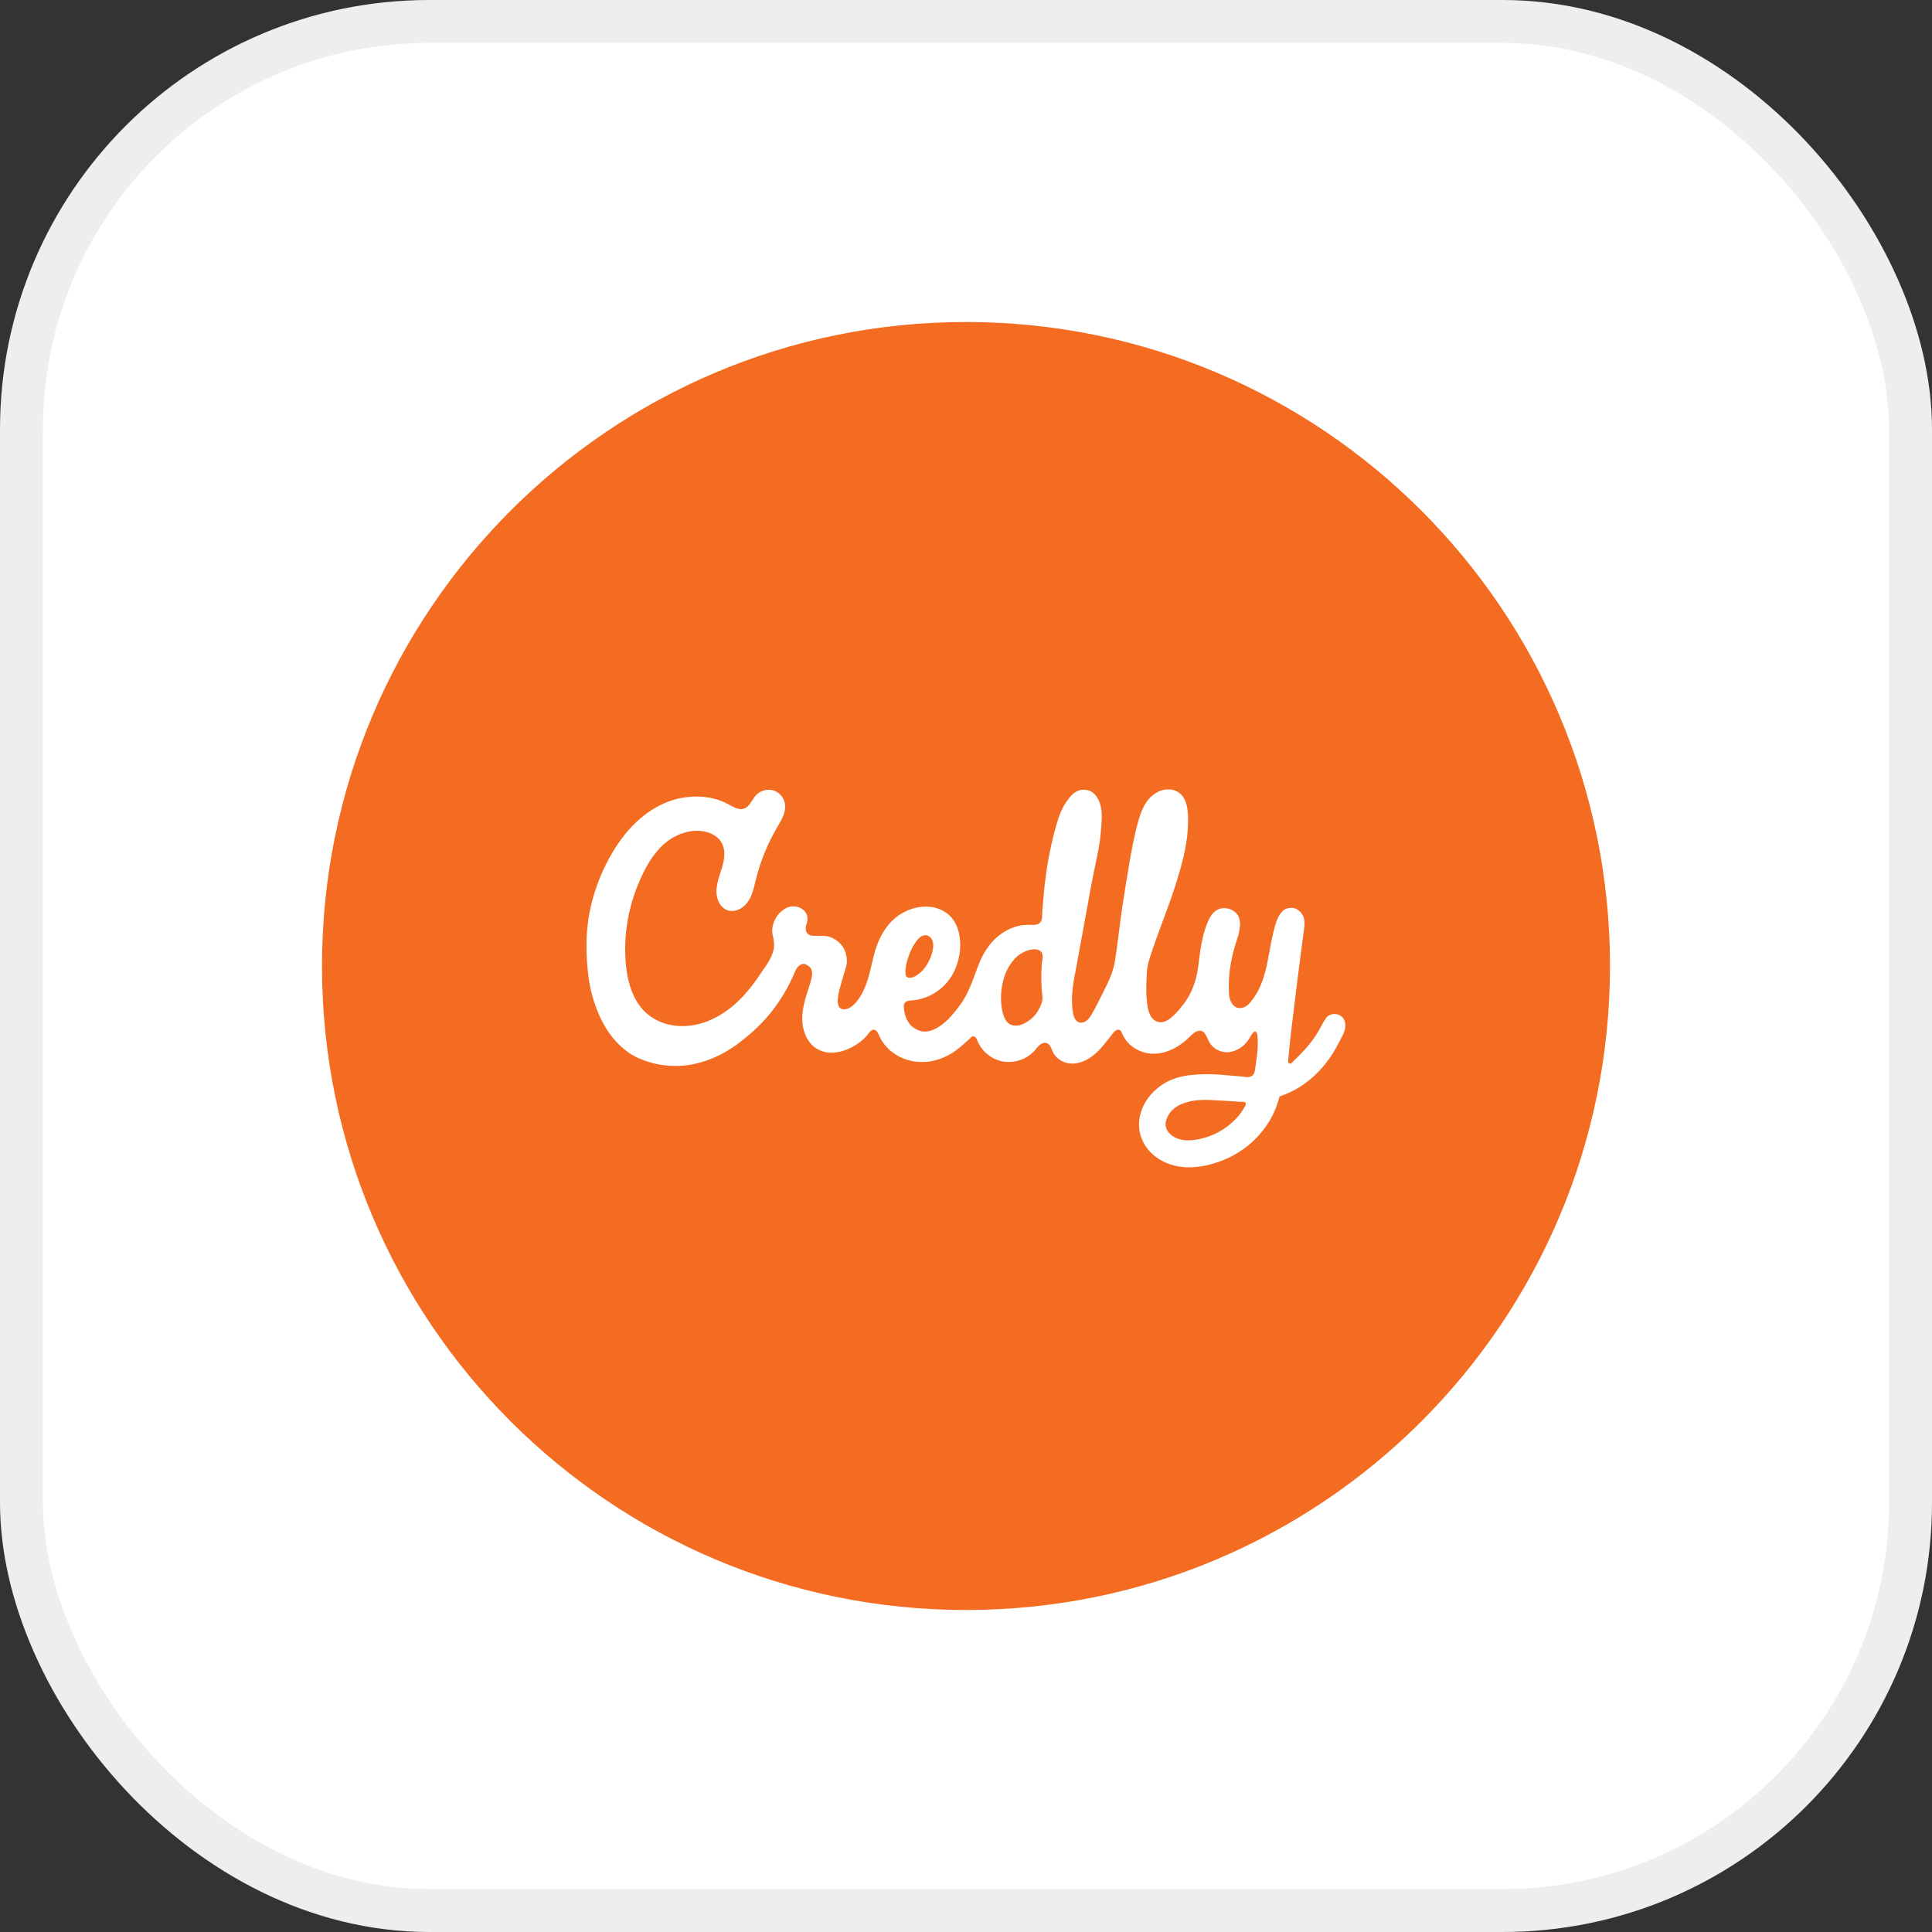
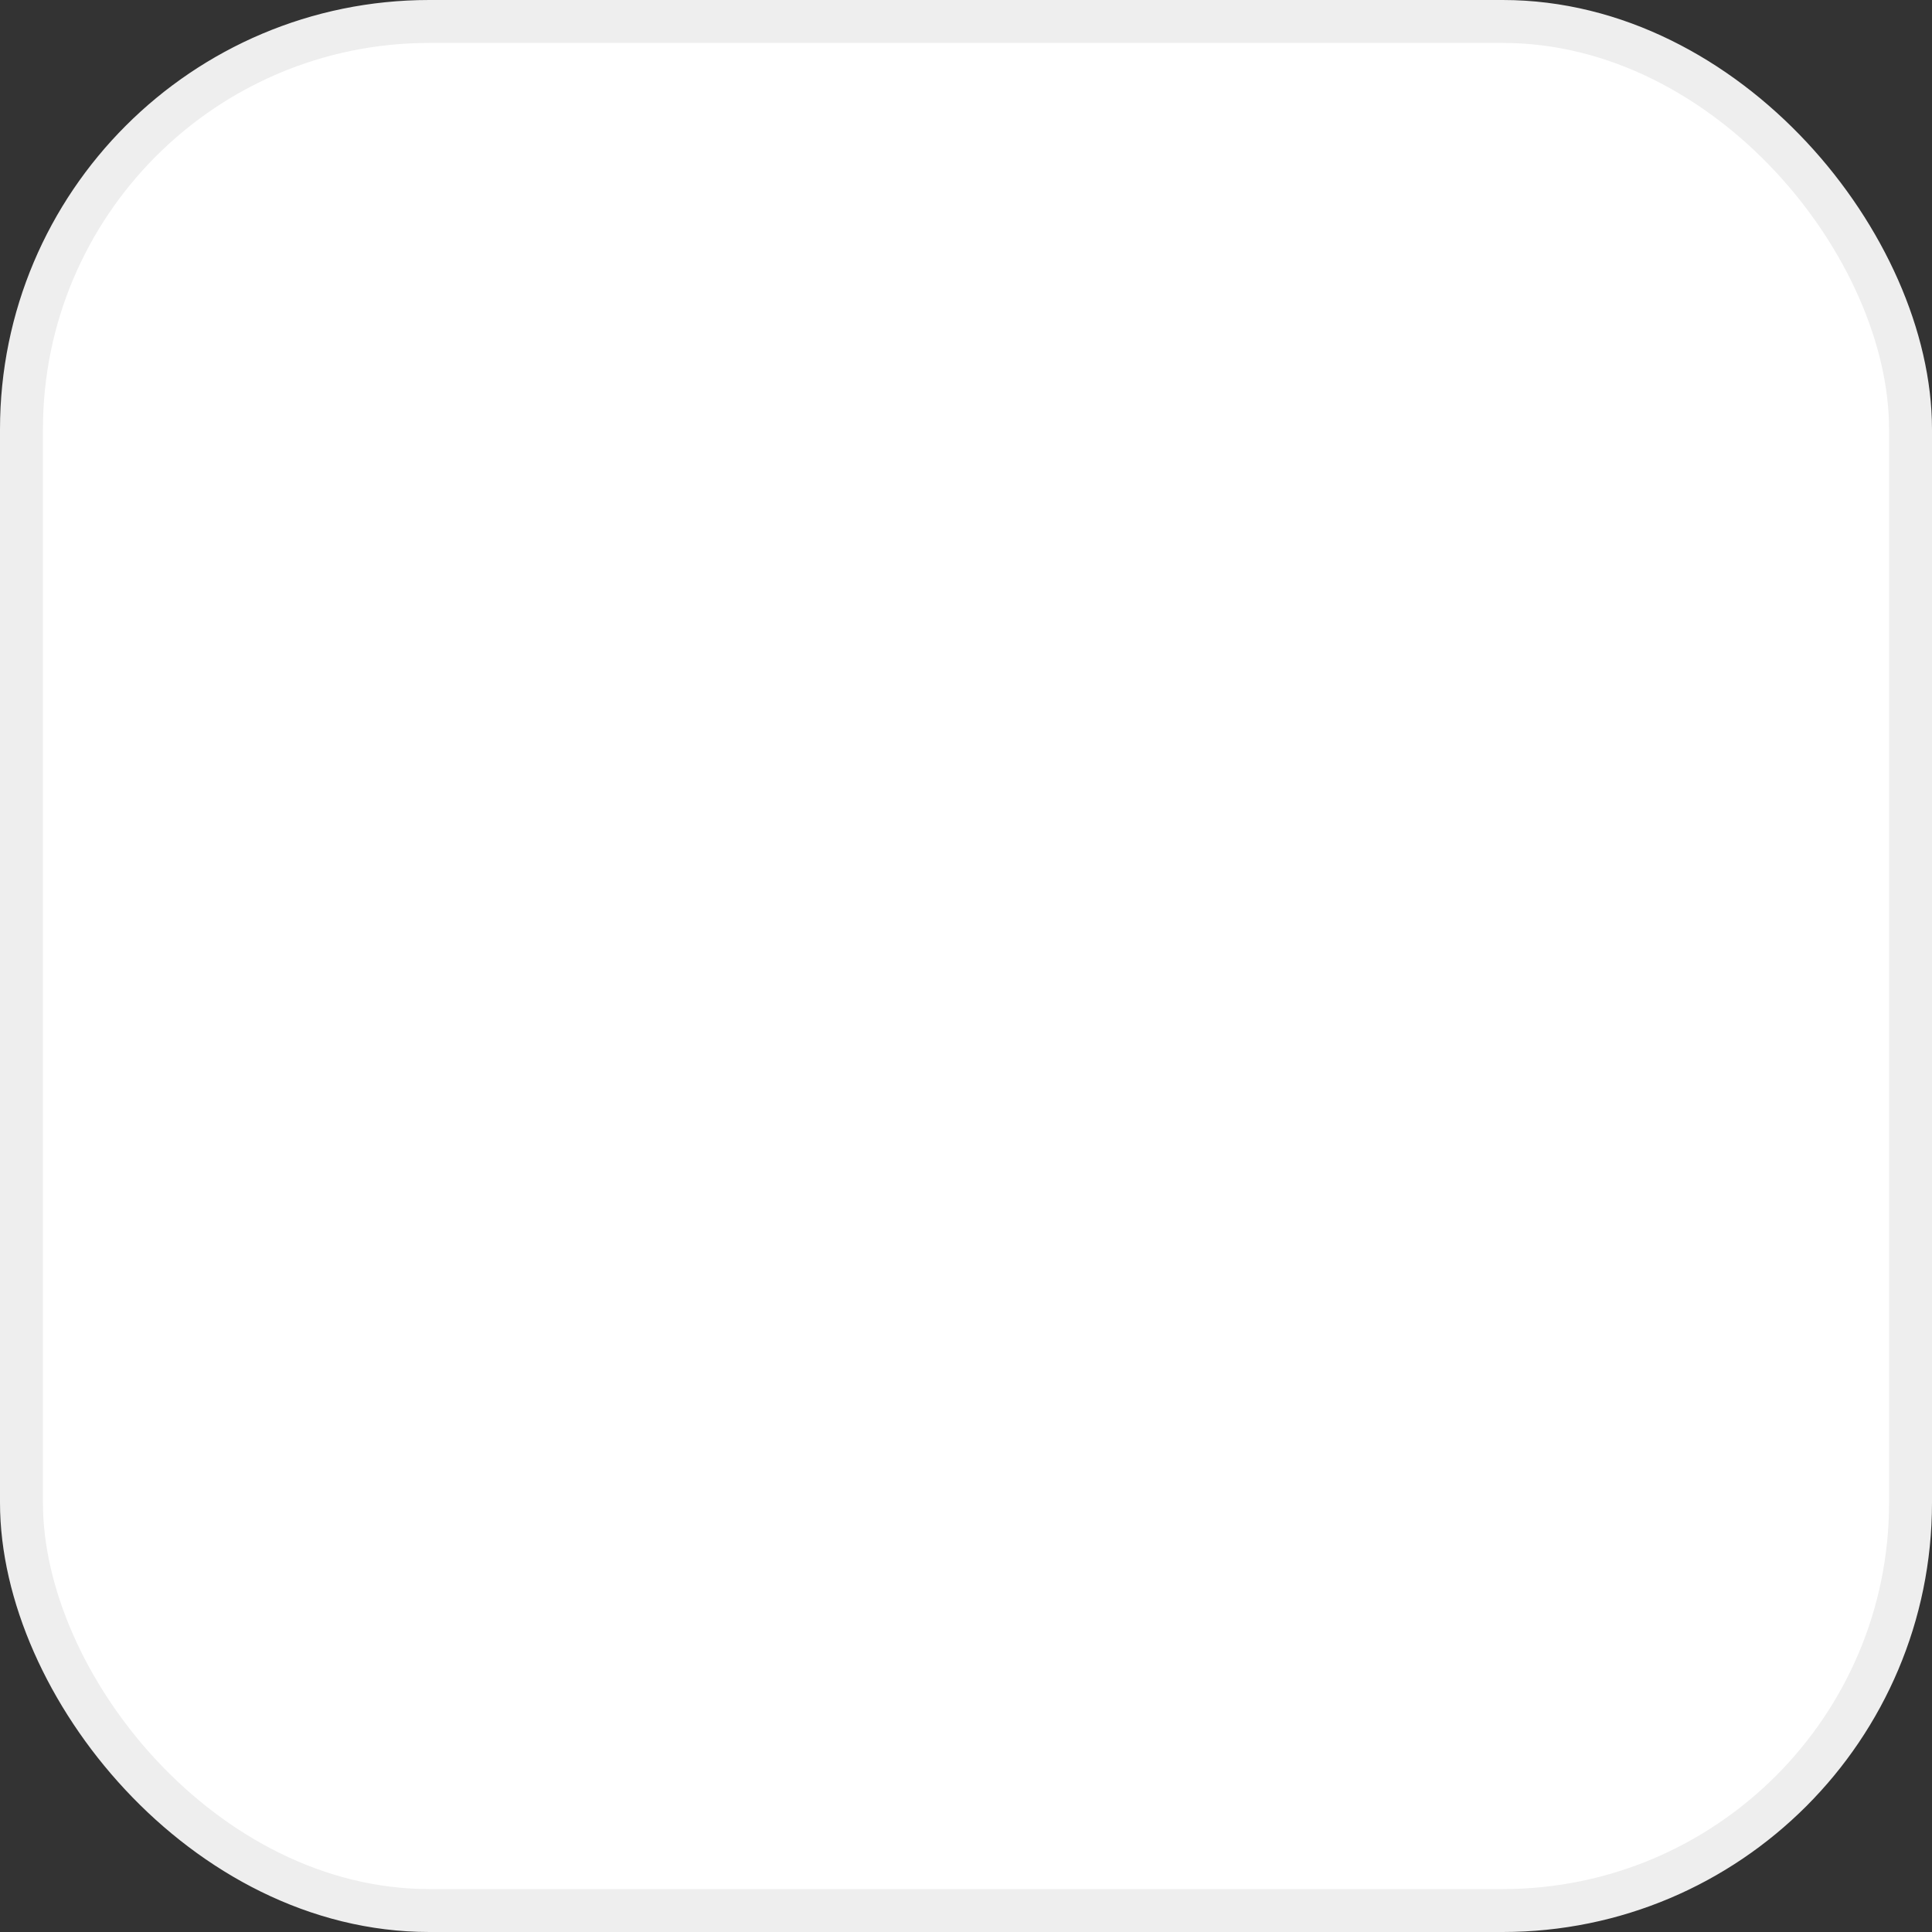
<svg xmlns="http://www.w3.org/2000/svg" width="45" height="45" viewBox="0 0 45 45" fill="none">
  <rect x="0" y="0" width="45" height="45" fill="#333333" stroke="none" />
  <rect x="0.5" y="0.5" width="44" height="44" rx="9.5" fill="white" />
  <rect x="0.5" y="0.5" width="44" height="44" rx="9.5" stroke="#EEEEEE" />
  <g clip-path="url(#clip0_9758_1652)">
-     <path d="M22.5 37.5C30.784 37.5 37.5 30.784 37.5 22.5C37.5 14.216 30.784 7.5 22.5 7.5C14.216 7.5 7.5 14.216 7.5 22.5C7.5 30.784 14.216 37.5 22.5 37.5Z" fill="#F36C21" />
-     <path d="M27.163 18.387H27.251C27.359 18.395 27.468 18.448 27.535 18.533C27.635 18.656 27.661 18.82 27.67 18.976C27.693 19.447 27.591 19.916 27.456 20.367C27.283 20.965 27.04 21.539 26.841 22.128C26.806 22.23 26.77 22.336 26.744 22.441C26.7 22.617 26.706 22.802 26.7 22.983C26.694 23.153 26.706 23.323 26.738 23.49C26.756 23.581 26.794 23.678 26.864 23.742C26.929 23.801 27.023 23.827 27.107 23.801C27.222 23.766 27.312 23.678 27.395 23.593C27.509 23.467 27.617 23.338 27.696 23.189C27.808 22.989 27.872 22.77 27.904 22.544C27.948 22.204 27.983 21.858 28.106 21.536C28.153 21.413 28.212 21.287 28.323 21.211C28.473 21.105 28.698 21.149 28.812 21.29C28.868 21.36 28.883 21.451 28.883 21.536C28.877 21.65 28.854 21.765 28.815 21.873C28.684 22.26 28.607 22.667 28.622 23.077C28.625 23.171 28.634 23.27 28.684 23.355C28.725 23.426 28.795 23.481 28.877 23.481C28.971 23.481 29.053 23.426 29.111 23.358C29.202 23.256 29.275 23.139 29.334 23.016C29.451 22.767 29.507 22.494 29.557 22.225C29.598 21.996 29.639 21.768 29.703 21.545C29.738 21.431 29.782 21.316 29.867 21.229C29.923 21.167 30.008 21.144 30.087 21.144C30.169 21.146 30.245 21.193 30.301 21.255C30.377 21.34 30.392 21.457 30.383 21.565C30.301 22.213 30.21 22.86 30.137 23.508C30.084 23.912 30.037 24.316 30.002 24.721C29.999 24.765 30.052 24.791 30.081 24.762C30.292 24.56 30.5 24.349 30.658 24.102C30.731 23.991 30.784 23.871 30.855 23.76C30.884 23.71 30.919 23.66 30.975 23.643C31.06 23.602 31.168 23.613 31.241 23.672C31.297 23.713 31.326 23.78 31.335 23.848V23.927C31.317 24.061 31.238 24.176 31.18 24.293C31.019 24.615 30.796 24.908 30.518 25.14C30.318 25.31 30.084 25.439 29.838 25.526C29.823 25.532 29.8 25.535 29.797 25.556C29.706 25.928 29.504 26.27 29.231 26.537C28.93 26.836 28.54 27.041 28.127 27.138C27.901 27.188 27.664 27.208 27.436 27.167C27.201 27.123 26.973 27.015 26.806 26.845C26.653 26.692 26.551 26.49 26.533 26.273C26.516 26.077 26.565 25.878 26.659 25.705C26.768 25.509 26.932 25.345 27.125 25.23C27.31 25.119 27.52 25.066 27.729 25.04C27.966 25.014 28.209 25.014 28.449 25.034C28.599 25.046 28.748 25.061 28.898 25.072C28.98 25.078 29.07 25.107 29.149 25.066C29.205 25.04 29.223 24.973 29.231 24.917C29.267 24.653 29.319 24.387 29.287 24.117C29.281 24.082 29.273 24.029 29.229 24.026C29.176 24.05 29.149 24.105 29.12 24.152C29.029 24.328 28.859 24.463 28.663 24.501C28.467 24.539 28.253 24.439 28.162 24.264C28.118 24.19 28.098 24.102 28.033 24.041C27.989 24 27.925 24 27.872 24.023C27.778 24.064 27.717 24.149 27.641 24.214C27.441 24.393 27.189 24.527 26.917 24.542C26.601 24.562 26.275 24.384 26.144 24.091C26.126 24.05 26.111 23.991 26.059 23.985C26 23.977 25.956 24.023 25.924 24.064C25.769 24.261 25.622 24.472 25.417 24.618C25.285 24.712 25.127 24.776 24.963 24.773C24.79 24.77 24.617 24.677 24.535 24.524C24.497 24.457 24.482 24.372 24.421 24.319C24.374 24.278 24.301 24.284 24.251 24.316C24.175 24.36 24.131 24.439 24.069 24.501C23.899 24.671 23.653 24.756 23.416 24.732C23.129 24.703 22.868 24.504 22.763 24.234C22.748 24.196 22.727 24.152 22.686 24.141C22.654 24.129 22.628 24.152 22.607 24.173C22.449 24.319 22.291 24.469 22.101 24.571C21.907 24.674 21.693 24.741 21.474 24.735C21.242 24.738 21.011 24.668 20.823 24.536C20.665 24.428 20.539 24.275 20.466 24.097C20.445 24.05 20.419 23.997 20.366 23.985C20.319 23.974 20.278 24.009 20.252 24.044C20.173 24.155 20.07 24.252 19.956 24.325C19.78 24.439 19.575 24.519 19.361 24.519C19.197 24.519 19.033 24.457 18.916 24.343C18.79 24.22 18.723 24.047 18.696 23.874C18.664 23.648 18.711 23.42 18.775 23.206C18.816 23.065 18.869 22.931 18.901 22.787C18.919 22.714 18.925 22.635 18.893 22.567C18.866 22.515 18.811 22.482 18.758 22.459C18.699 22.436 18.638 22.468 18.597 22.506C18.556 22.544 18.535 22.594 18.512 22.644C18.368 22.989 18.175 23.314 17.938 23.605C17.709 23.886 17.436 24.129 17.144 24.343C16.81 24.58 16.426 24.753 16.019 24.809C15.723 24.85 15.415 24.826 15.128 24.741C14.958 24.691 14.791 24.621 14.645 24.519C14.393 24.343 14.19 24.1 14.047 23.83C13.935 23.622 13.851 23.399 13.789 23.171C13.704 22.846 13.675 22.512 13.66 22.178V21.949C13.666 21.703 13.69 21.457 13.739 21.217C13.827 20.78 13.985 20.361 14.199 19.972C14.369 19.667 14.571 19.38 14.826 19.143C15.104 18.882 15.441 18.68 15.813 18.598C16.168 18.519 16.549 18.539 16.88 18.691C16.98 18.735 17.067 18.8 17.173 18.832C17.246 18.855 17.331 18.847 17.393 18.8C17.486 18.727 17.53 18.609 17.609 18.521C17.709 18.413 17.87 18.369 18.011 18.41C18.143 18.448 18.245 18.562 18.277 18.694C18.298 18.782 18.286 18.873 18.26 18.958C18.219 19.078 18.151 19.186 18.087 19.295C17.873 19.664 17.712 20.062 17.609 20.476C17.577 20.602 17.551 20.733 17.501 20.854C17.454 20.968 17.381 21.076 17.275 21.146C17.185 21.208 17.064 21.237 16.956 21.205C16.856 21.176 16.78 21.094 16.739 21C16.692 20.9 16.678 20.786 16.692 20.675C16.722 20.414 16.865 20.177 16.871 19.91C16.877 19.761 16.827 19.605 16.71 19.509C16.546 19.368 16.314 19.33 16.106 19.359C15.86 19.392 15.629 19.509 15.447 19.676C15.251 19.857 15.104 20.086 14.987 20.323C14.648 21.003 14.498 21.782 14.586 22.538C14.615 22.784 14.674 23.03 14.791 23.253C14.864 23.394 14.961 23.52 15.081 23.619C15.236 23.748 15.424 23.836 15.623 23.874C15.907 23.93 16.206 23.892 16.473 23.789C16.83 23.651 17.141 23.405 17.387 23.115C17.519 22.966 17.633 22.802 17.744 22.635C17.855 22.48 17.973 22.315 18.017 22.125C18.046 21.999 18.02 21.87 17.99 21.747C17.97 21.577 18.034 21.404 18.145 21.278C18.216 21.205 18.304 21.138 18.406 21.117C18.503 21.1 18.611 21.117 18.693 21.179C18.784 21.243 18.831 21.366 18.799 21.475C18.778 21.545 18.755 21.618 18.775 21.691C18.796 21.753 18.857 21.791 18.919 21.794C19.06 21.806 19.206 21.779 19.341 21.826C19.499 21.888 19.64 22.014 19.692 22.181C19.727 22.292 19.739 22.418 19.704 22.529C19.643 22.746 19.566 22.96 19.525 23.183C19.514 23.256 19.502 23.332 19.523 23.405C19.534 23.458 19.581 23.505 19.637 23.508C19.733 23.517 19.821 23.464 19.889 23.399C20.026 23.262 20.117 23.086 20.182 22.904C20.261 22.685 20.302 22.453 20.36 22.227C20.422 21.996 20.516 21.77 20.662 21.58C20.879 21.293 21.23 21.108 21.594 21.117C21.796 21.12 21.995 21.199 22.139 21.346C22.259 21.469 22.323 21.636 22.35 21.806C22.394 22.093 22.341 22.395 22.209 22.655C22.027 23.013 21.655 23.268 21.254 23.3C21.195 23.306 21.128 23.303 21.084 23.347C21.046 23.385 21.049 23.443 21.055 23.493C21.069 23.628 21.113 23.766 21.204 23.871C21.31 23.98 21.468 24.056 21.623 24.02C21.802 23.982 21.954 23.868 22.08 23.745C22.2 23.625 22.306 23.49 22.402 23.35C22.537 23.156 22.619 22.934 22.701 22.717C22.78 22.503 22.854 22.286 22.985 22.099C23.091 21.94 23.229 21.803 23.393 21.703C23.574 21.589 23.791 21.53 24.008 21.542C24.075 21.545 24.151 21.548 24.207 21.507C24.257 21.469 24.274 21.401 24.274 21.34C24.274 21.229 24.286 21.12 24.295 21.009C24.31 20.836 24.324 20.663 24.348 20.493C24.398 20.065 24.485 19.644 24.6 19.23C24.658 19.023 24.734 18.811 24.866 18.636C24.922 18.557 24.989 18.48 25.077 18.434C25.162 18.384 25.27 18.387 25.361 18.413C25.479 18.448 25.555 18.56 25.602 18.665C25.686 18.873 25.663 19.105 25.645 19.324C25.622 19.67 25.54 20.01 25.47 20.35C25.408 20.648 25.358 20.95 25.303 21.249C25.227 21.659 25.153 22.072 25.077 22.482C25.013 22.819 24.939 23.162 24.98 23.508C24.992 23.599 25.004 23.698 25.065 23.769C25.109 23.818 25.183 23.83 25.241 23.81C25.32 23.783 25.376 23.713 25.417 23.643C25.514 23.479 25.599 23.306 25.684 23.133C25.807 22.893 25.93 22.644 25.971 22.374C26.035 21.964 26.079 21.548 26.138 21.135C26.185 20.827 26.237 20.52 26.287 20.215C26.349 19.831 26.419 19.45 26.527 19.078C26.58 18.902 26.65 18.73 26.773 18.592C26.885 18.48 27.017 18.401 27.163 18.387ZM21.503 21.791C21.444 21.809 21.398 21.855 21.359 21.902C21.274 22.011 21.21 22.134 21.166 22.266C21.119 22.406 21.075 22.553 21.093 22.699C21.096 22.743 21.14 22.775 21.181 22.775C21.26 22.778 21.33 22.734 21.392 22.688C21.529 22.591 21.617 22.441 21.679 22.289C21.717 22.192 21.743 22.087 21.734 21.981C21.729 21.911 21.693 21.838 21.632 21.803C21.594 21.779 21.544 21.776 21.503 21.791ZM24.014 22.119C23.85 22.148 23.703 22.245 23.598 22.374C23.483 22.512 23.404 22.679 23.363 22.855C23.302 23.104 23.296 23.367 23.363 23.616C23.384 23.692 23.419 23.769 23.477 23.824C23.516 23.862 23.568 23.883 23.621 23.886C23.759 23.906 23.888 23.83 23.993 23.751C24.125 23.654 24.21 23.511 24.263 23.358C24.295 23.265 24.274 23.165 24.266 23.068C24.251 22.872 24.251 22.676 24.263 22.48C24.266 22.412 24.286 22.348 24.286 22.28C24.286 22.227 24.266 22.169 24.216 22.14C24.154 22.102 24.081 22.107 24.014 22.119ZM27.931 25.623C27.79 25.632 27.649 25.661 27.518 25.717C27.374 25.775 27.251 25.884 27.189 26.024C27.148 26.112 27.131 26.218 27.175 26.306C27.219 26.396 27.301 26.464 27.392 26.505C27.518 26.561 27.658 26.569 27.79 26.555C28.206 26.508 28.602 26.294 28.865 25.969C28.918 25.904 28.959 25.831 29.003 25.761C29.015 25.737 29.032 25.699 29.006 25.679C28.974 25.655 28.933 25.664 28.898 25.664C28.748 25.655 28.599 25.641 28.449 25.635C28.276 25.626 28.104 25.611 27.931 25.623Z" fill="white" />
-   </g>
+     </g>
  <defs>
    <clipPath id="clip0_9758_1652">
-       <rect width="30" height="30" fill="white" transform="translate(7.5 7.5)" />
-     </clipPath>
+       </clipPath>
  </defs>
</svg>